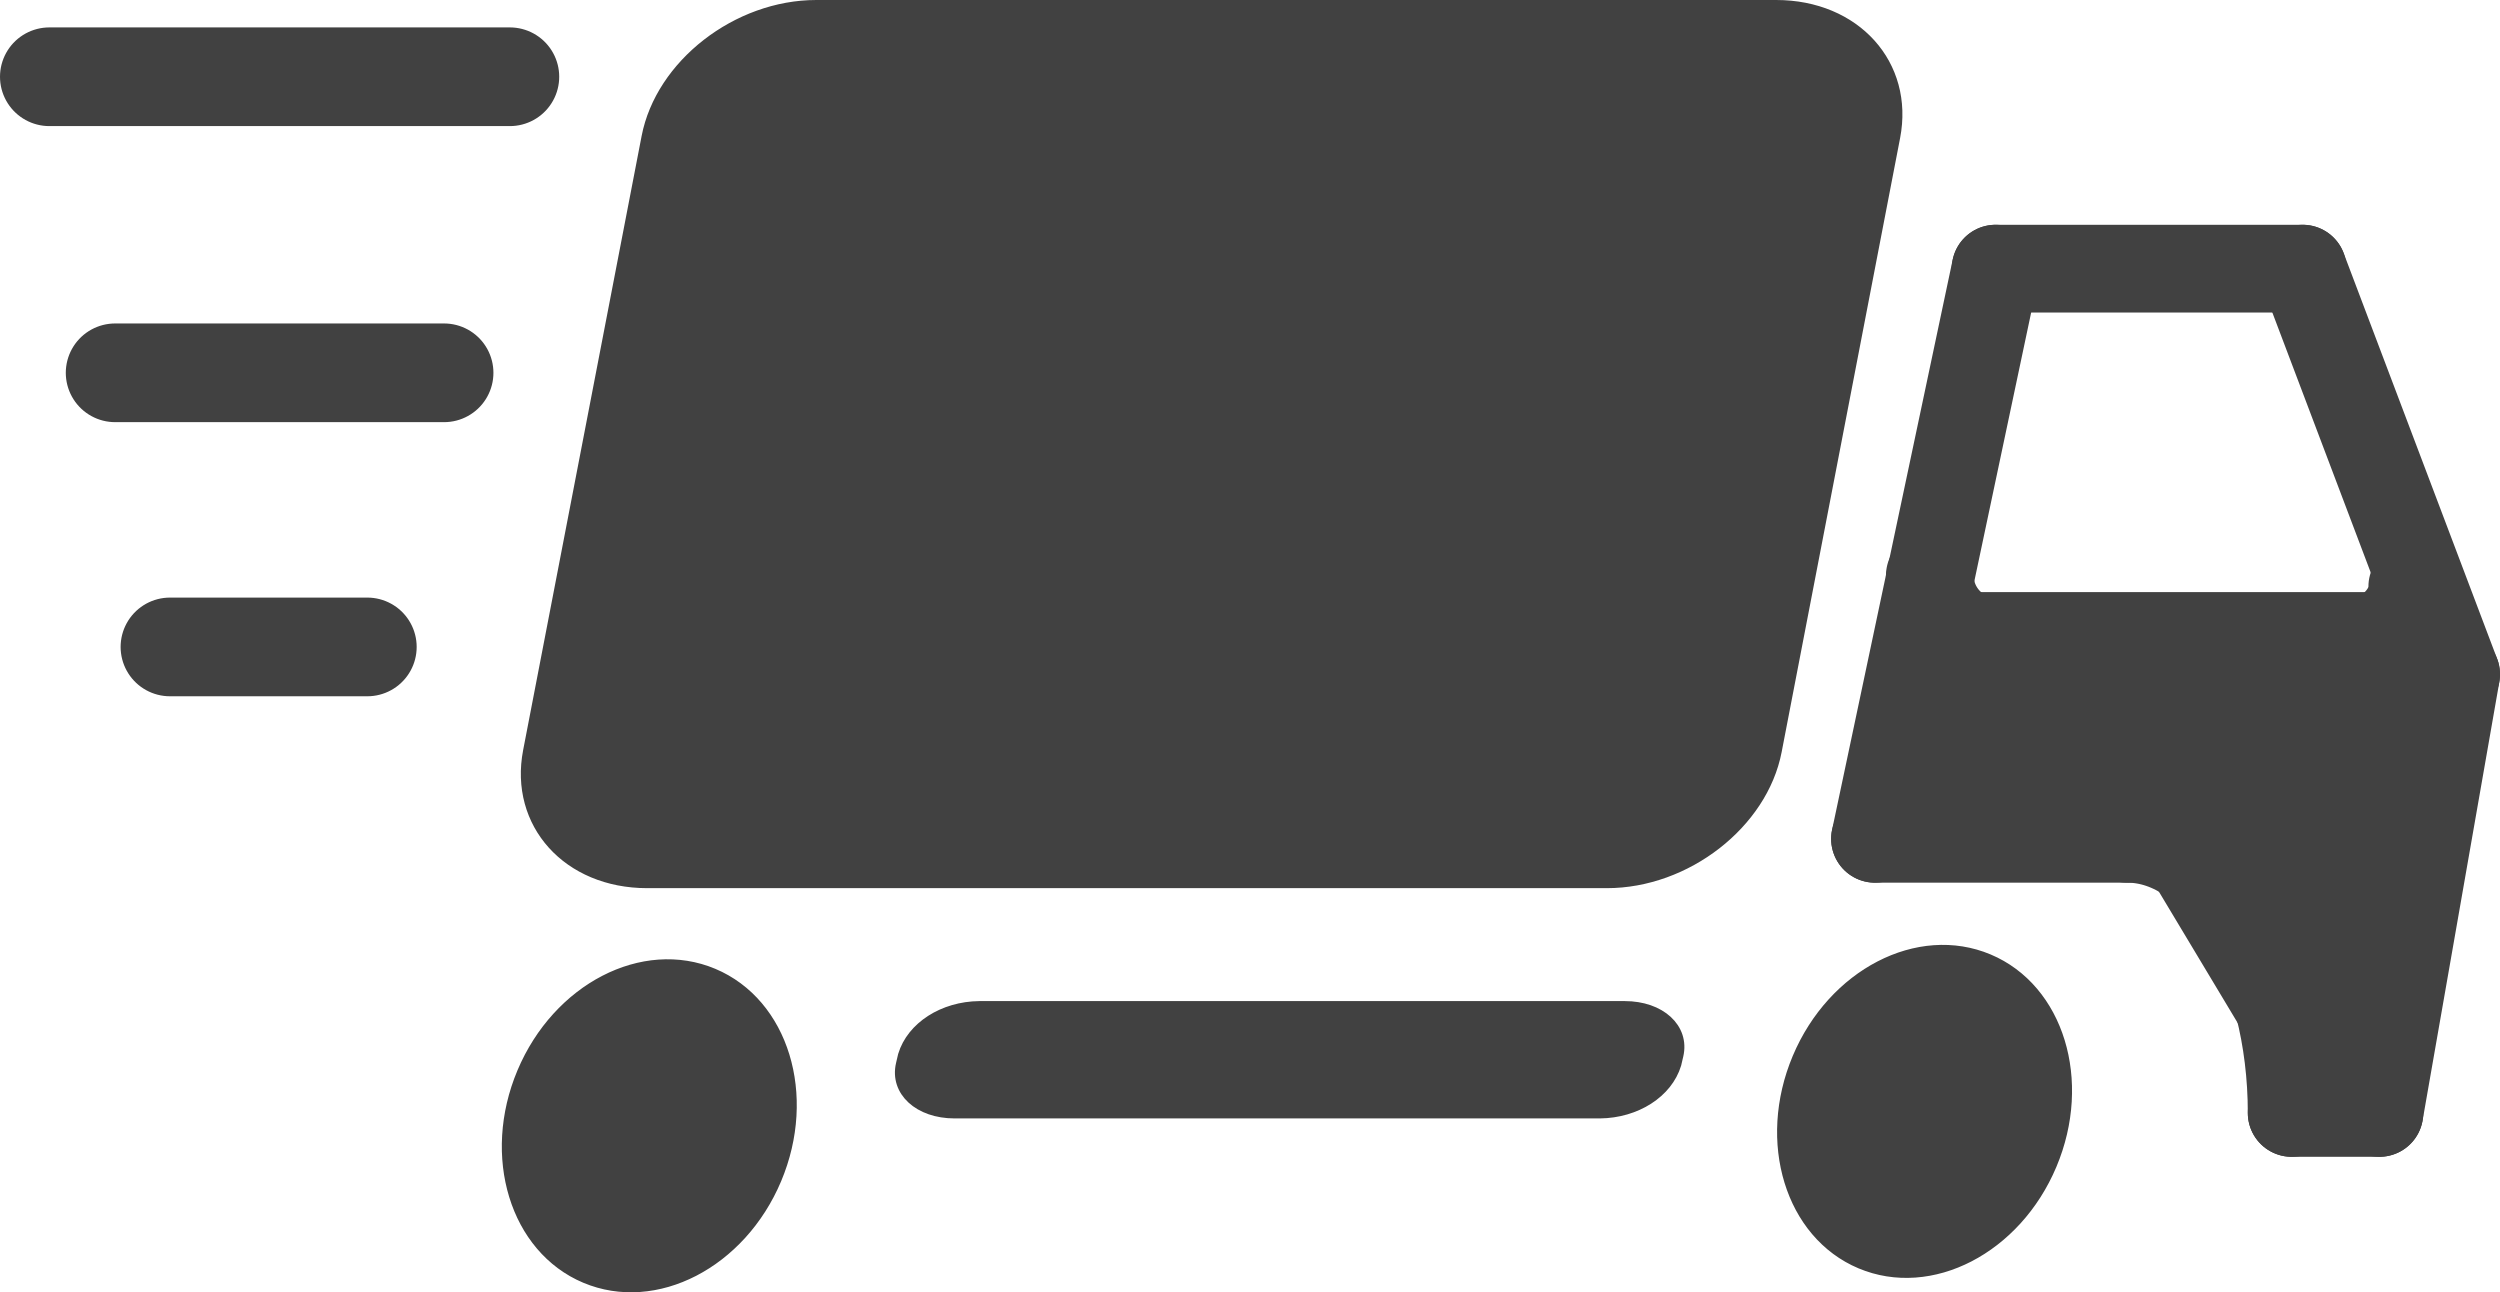
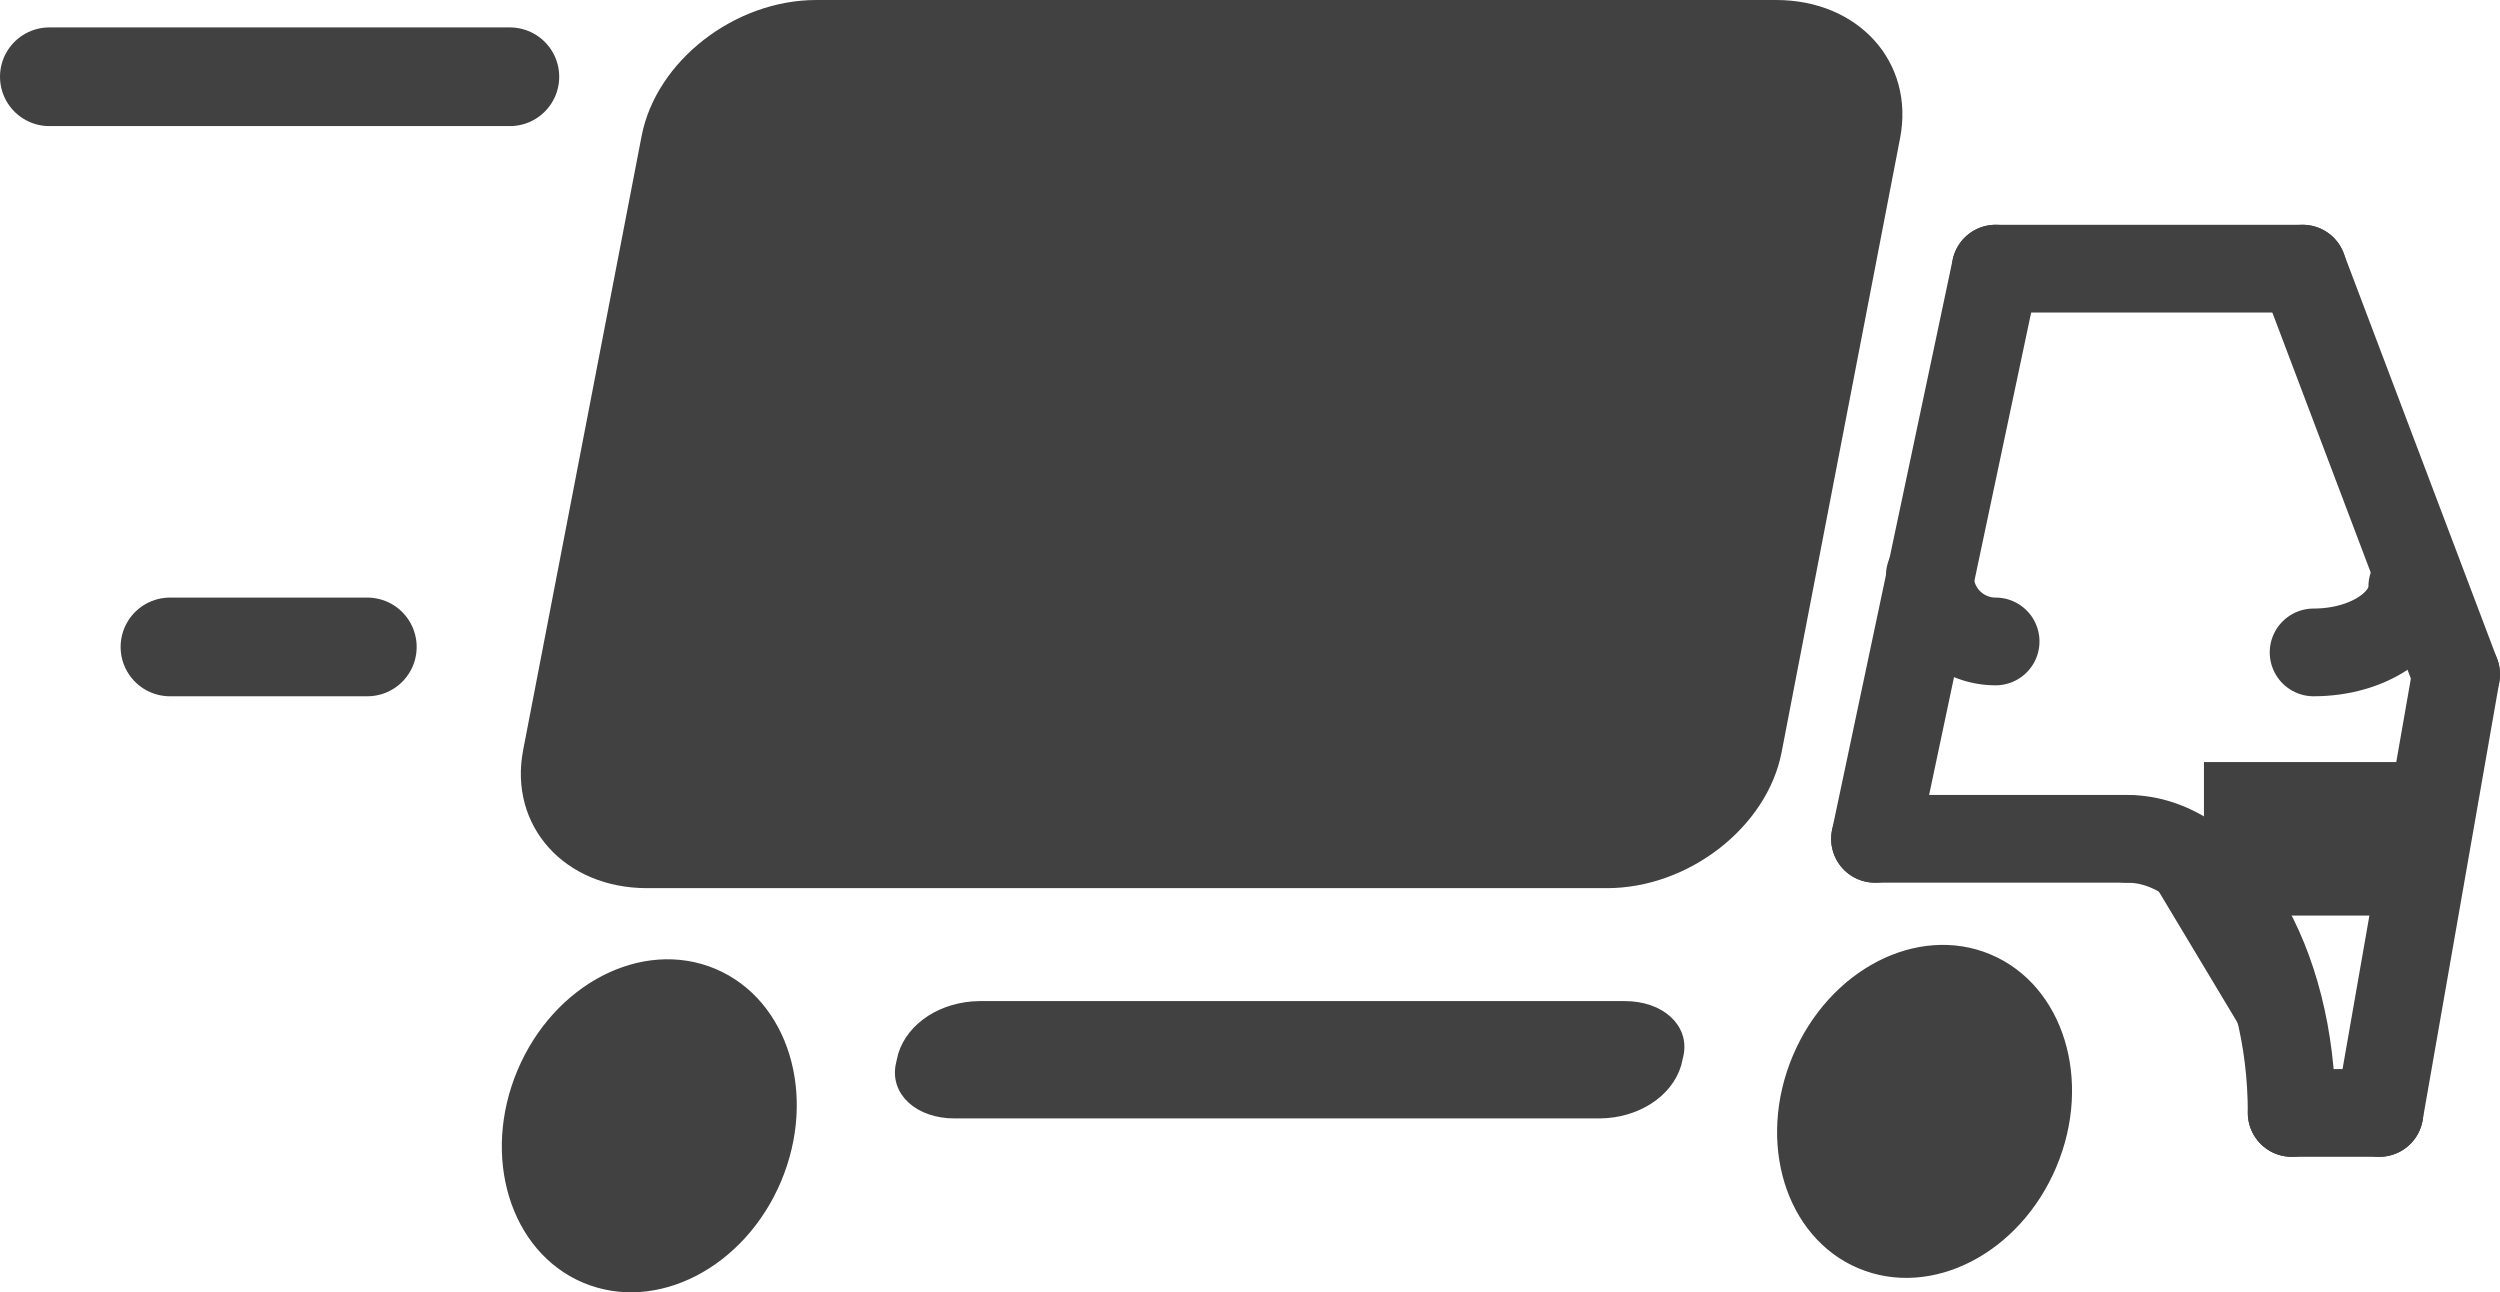
<svg xmlns="http://www.w3.org/2000/svg" id="Layer_2" data-name="Layer 2" viewBox="0 0 228 117.856">
  <defs>
    <style>.cls-1,.cls-2,.cls-4,.cls-6{fill:none;}.cls-1,.cls-2,.cls-3,.cls-4,.cls-5,.cls-6,.cls-7{stroke:#414141;}.cls-1,.cls-2,.cls-4,.cls-5{stroke-linecap:round;}.cls-1,.cls-3,.cls-4,.cls-5,.cls-6{stroke-miterlimit:10;}.cls-1,.cls-2{stroke-width:9px;}.cls-2{stroke-linejoin:round;}.cls-3,.cls-5,.cls-7{fill:#414141;}.cls-4,.cls-5{stroke-width:8px;}.cls-6{stroke-width:14px;}.cls-7{stroke-miterlimit:10;}</style>
  </defs>
  <line class="cls-1" x1="4.5" y1="7" x2="46.5" y2="7" />
  <line class="cls-2" x1="15.5" y1="59" x2="33.5" y2="59" />
-   <line class="cls-2" x1="10.5" y1="34" x2="40.5" y2="34" />
-   <path class="cls-3" d="M147.549,80.5H60.017c-7.221,0-12.088-5.4-10.815-12l10.804-56C61.28,5.9,68.23.5,75.451.5h87.532c7.221,0,12.088,5.4,10.815,12l-10.804,56C161.72,75.1,154.77,80.5,147.549,80.5Z" transform="translate(-1)" />
+   <path class="cls-3" d="M147.549,80.5H60.017c-7.221,0-12.088-5.4-10.815-12l10.804-56C61.28,5.9,68.23.5,75.451.5h87.532c7.221,0,12.088,5.4,10.815,12l-10.804,56C161.72,75.1,154.77,80.5,147.549,80.5" transform="translate(-1)" />
  <path class="cls-3" d="M146.914,101.5H88.055c-3.237,0-5.419-2.001-4.848-4.446l.189-.808c.786-2.584,3.632-4.412,6.924-4.446H149.178c3.237,0,5.419,2.001,4.848,4.446l-.189.808C153.052,99.638,150.205,101.466,146.914,101.5Z" transform="translate(-1)" />
  <line class="cls-4" x1="182" y1="24.5" x2="171" y2="76.5" />
  <line class="cls-4" x1="210" y1="24.5" x2="182" y2="24.5" />
  <line class="cls-4" x1="224" y1="61.5" x2="210" y2="24.5" />
  <line class="cls-4" x1="217" y1="101.5" x2="224" y2="61.5" />
  <line class="cls-4" x1="209" y1="101.5" x2="217" y2="101.5" />
  <path class="cls-5" d="M210,101.5c0-13.818-6.709-25-15-25" transform="translate(-1)" />
  <line class="cls-4" x1="171" y1="76.5" x2="194" y2="76.5" />
  <path class="cls-5" d="M177,52.5a5.997,5.997,0,0,0,5.993,6H183" transform="translate(-1)" />
  <path class="cls-5" d="M221,53.5c0,3.316-4.025,6-9,6" transform="translate(-1)" />
-   <rect class="cls-3" x="176" y="54.5" width="46" height="22" />
  <line class="cls-6" x1="201" y1="76.5" x2="220" y2="76.5" />
-   <line class="cls-6" x1="213" y1="71.5" x2="213" y2="99.5" />
  <ellipse class="cls-7" cx="176.52" cy="101.359" rx="15.029" ry="12.543" transform="translate(13.63 224.746) rotate(-67.178)" />
  <ellipse class="cls-7" cx="60.216" cy="102.671" rx="15.029" ry="12.543" transform="translate(-58.773 118.351) rotate(-67.178)" />
</svg>